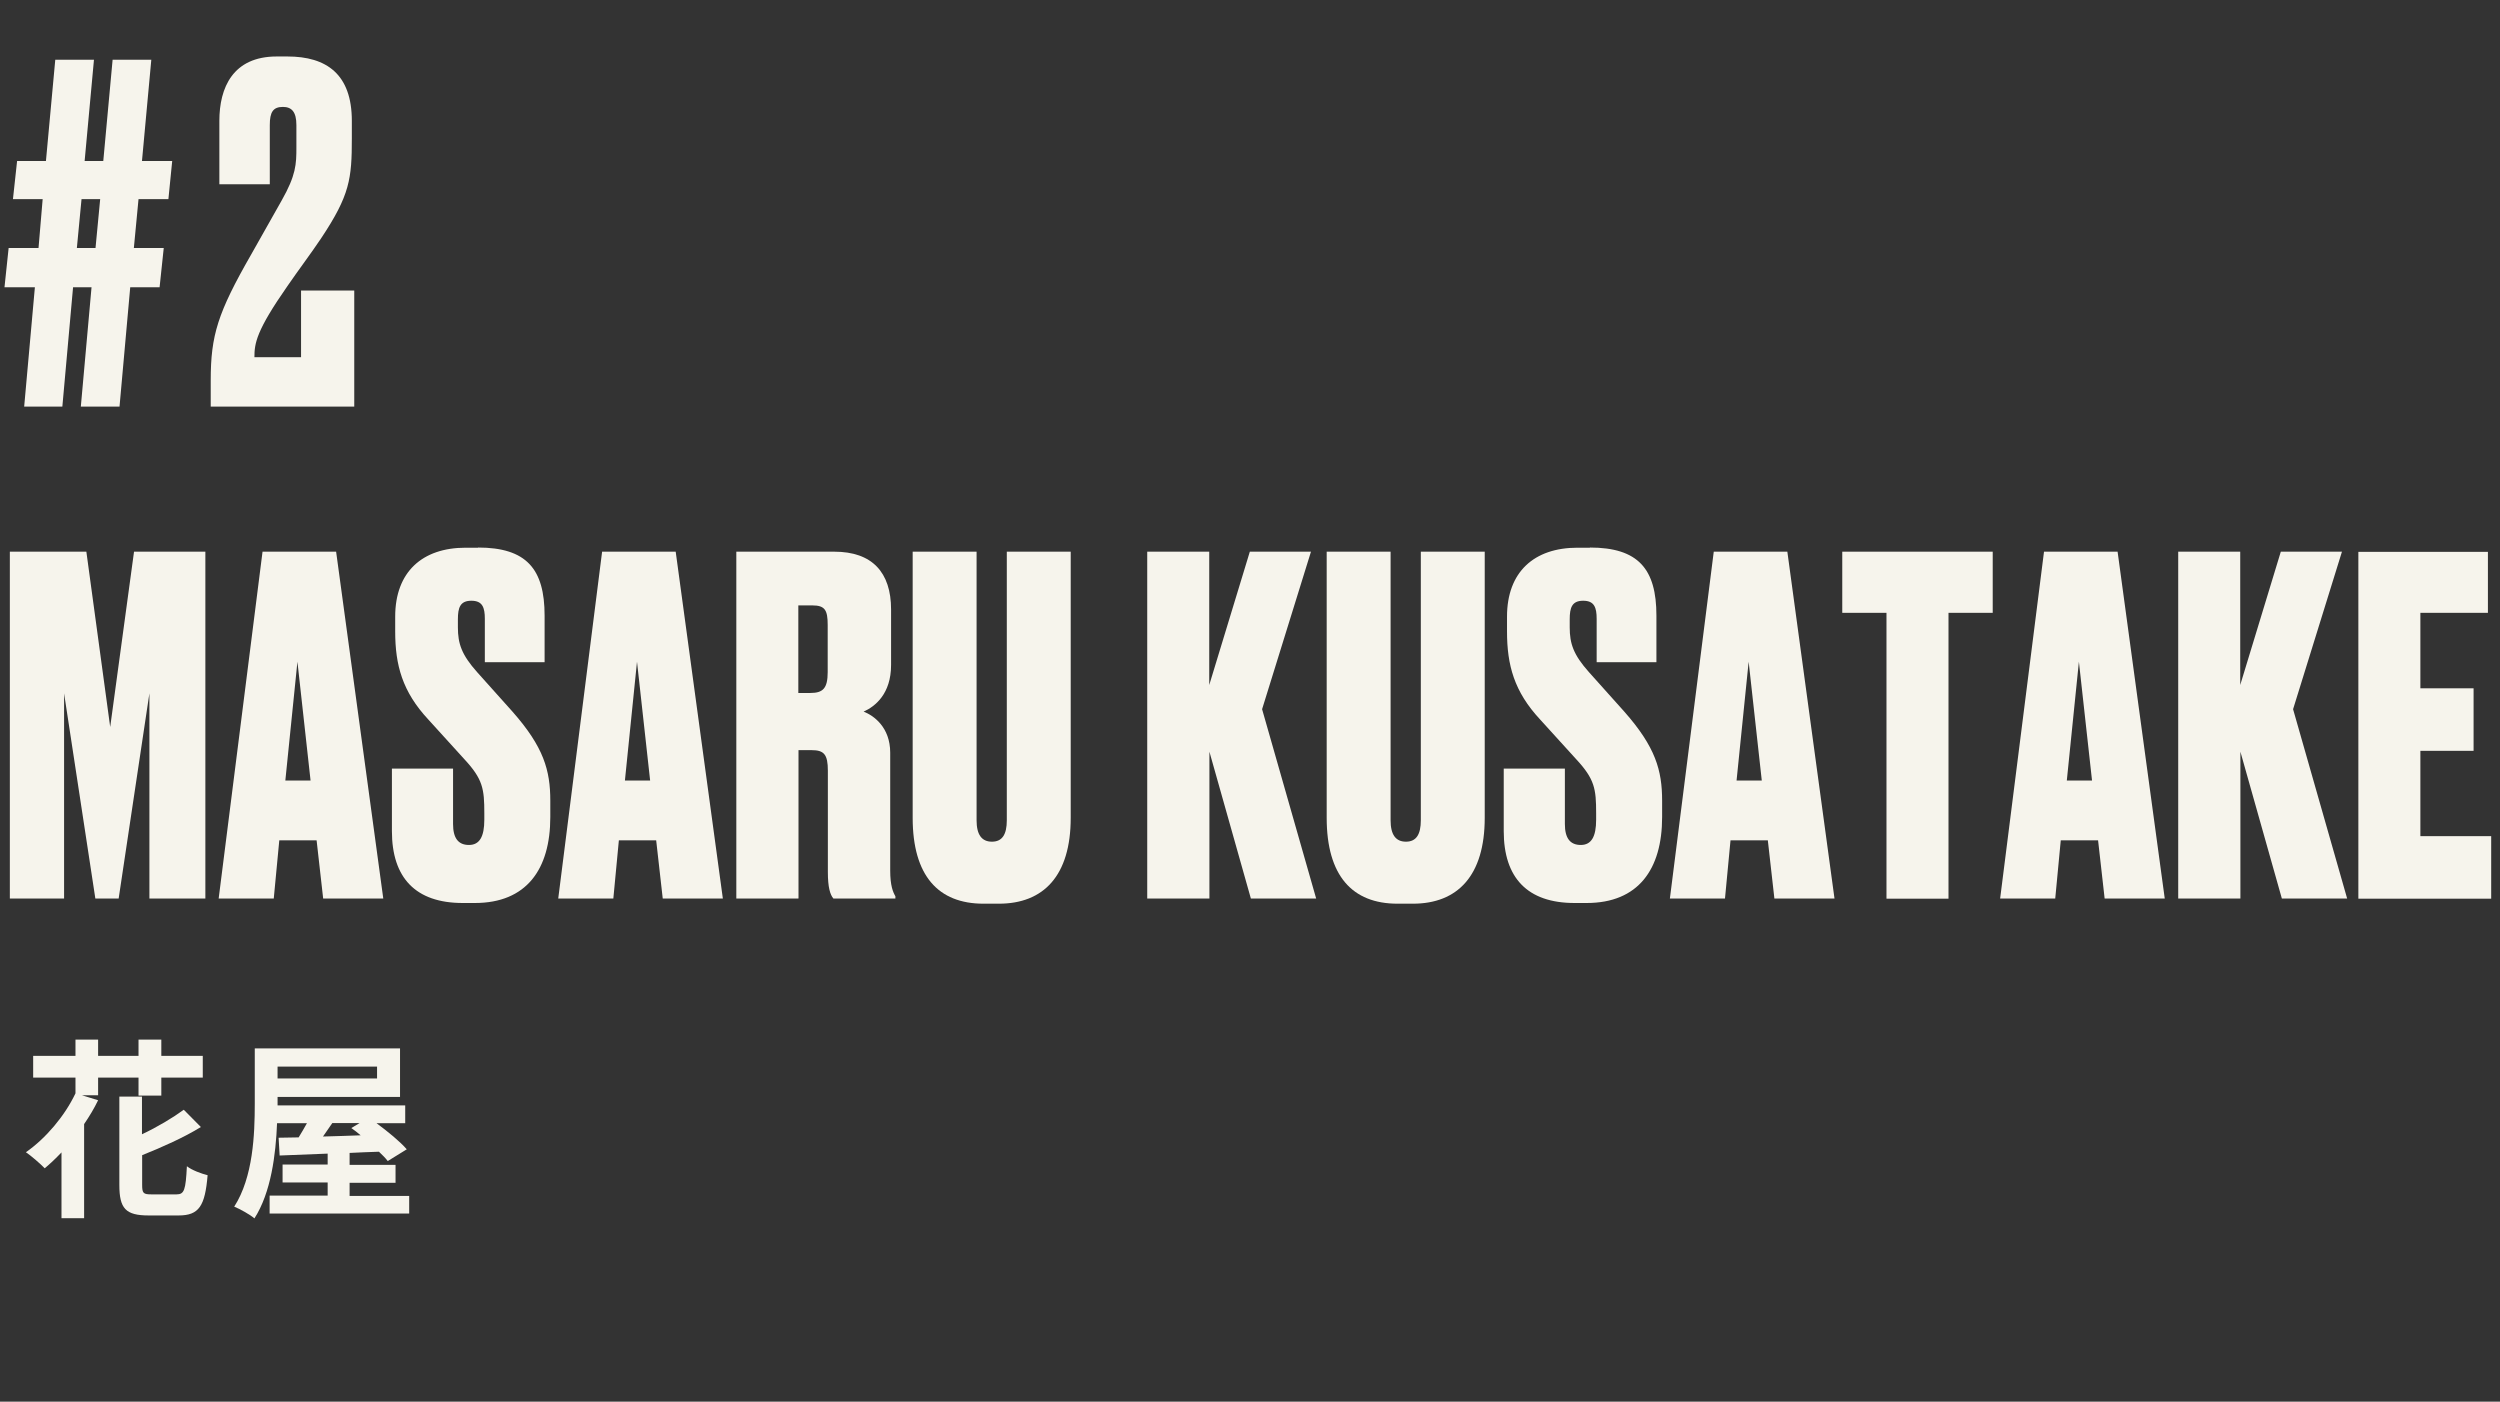
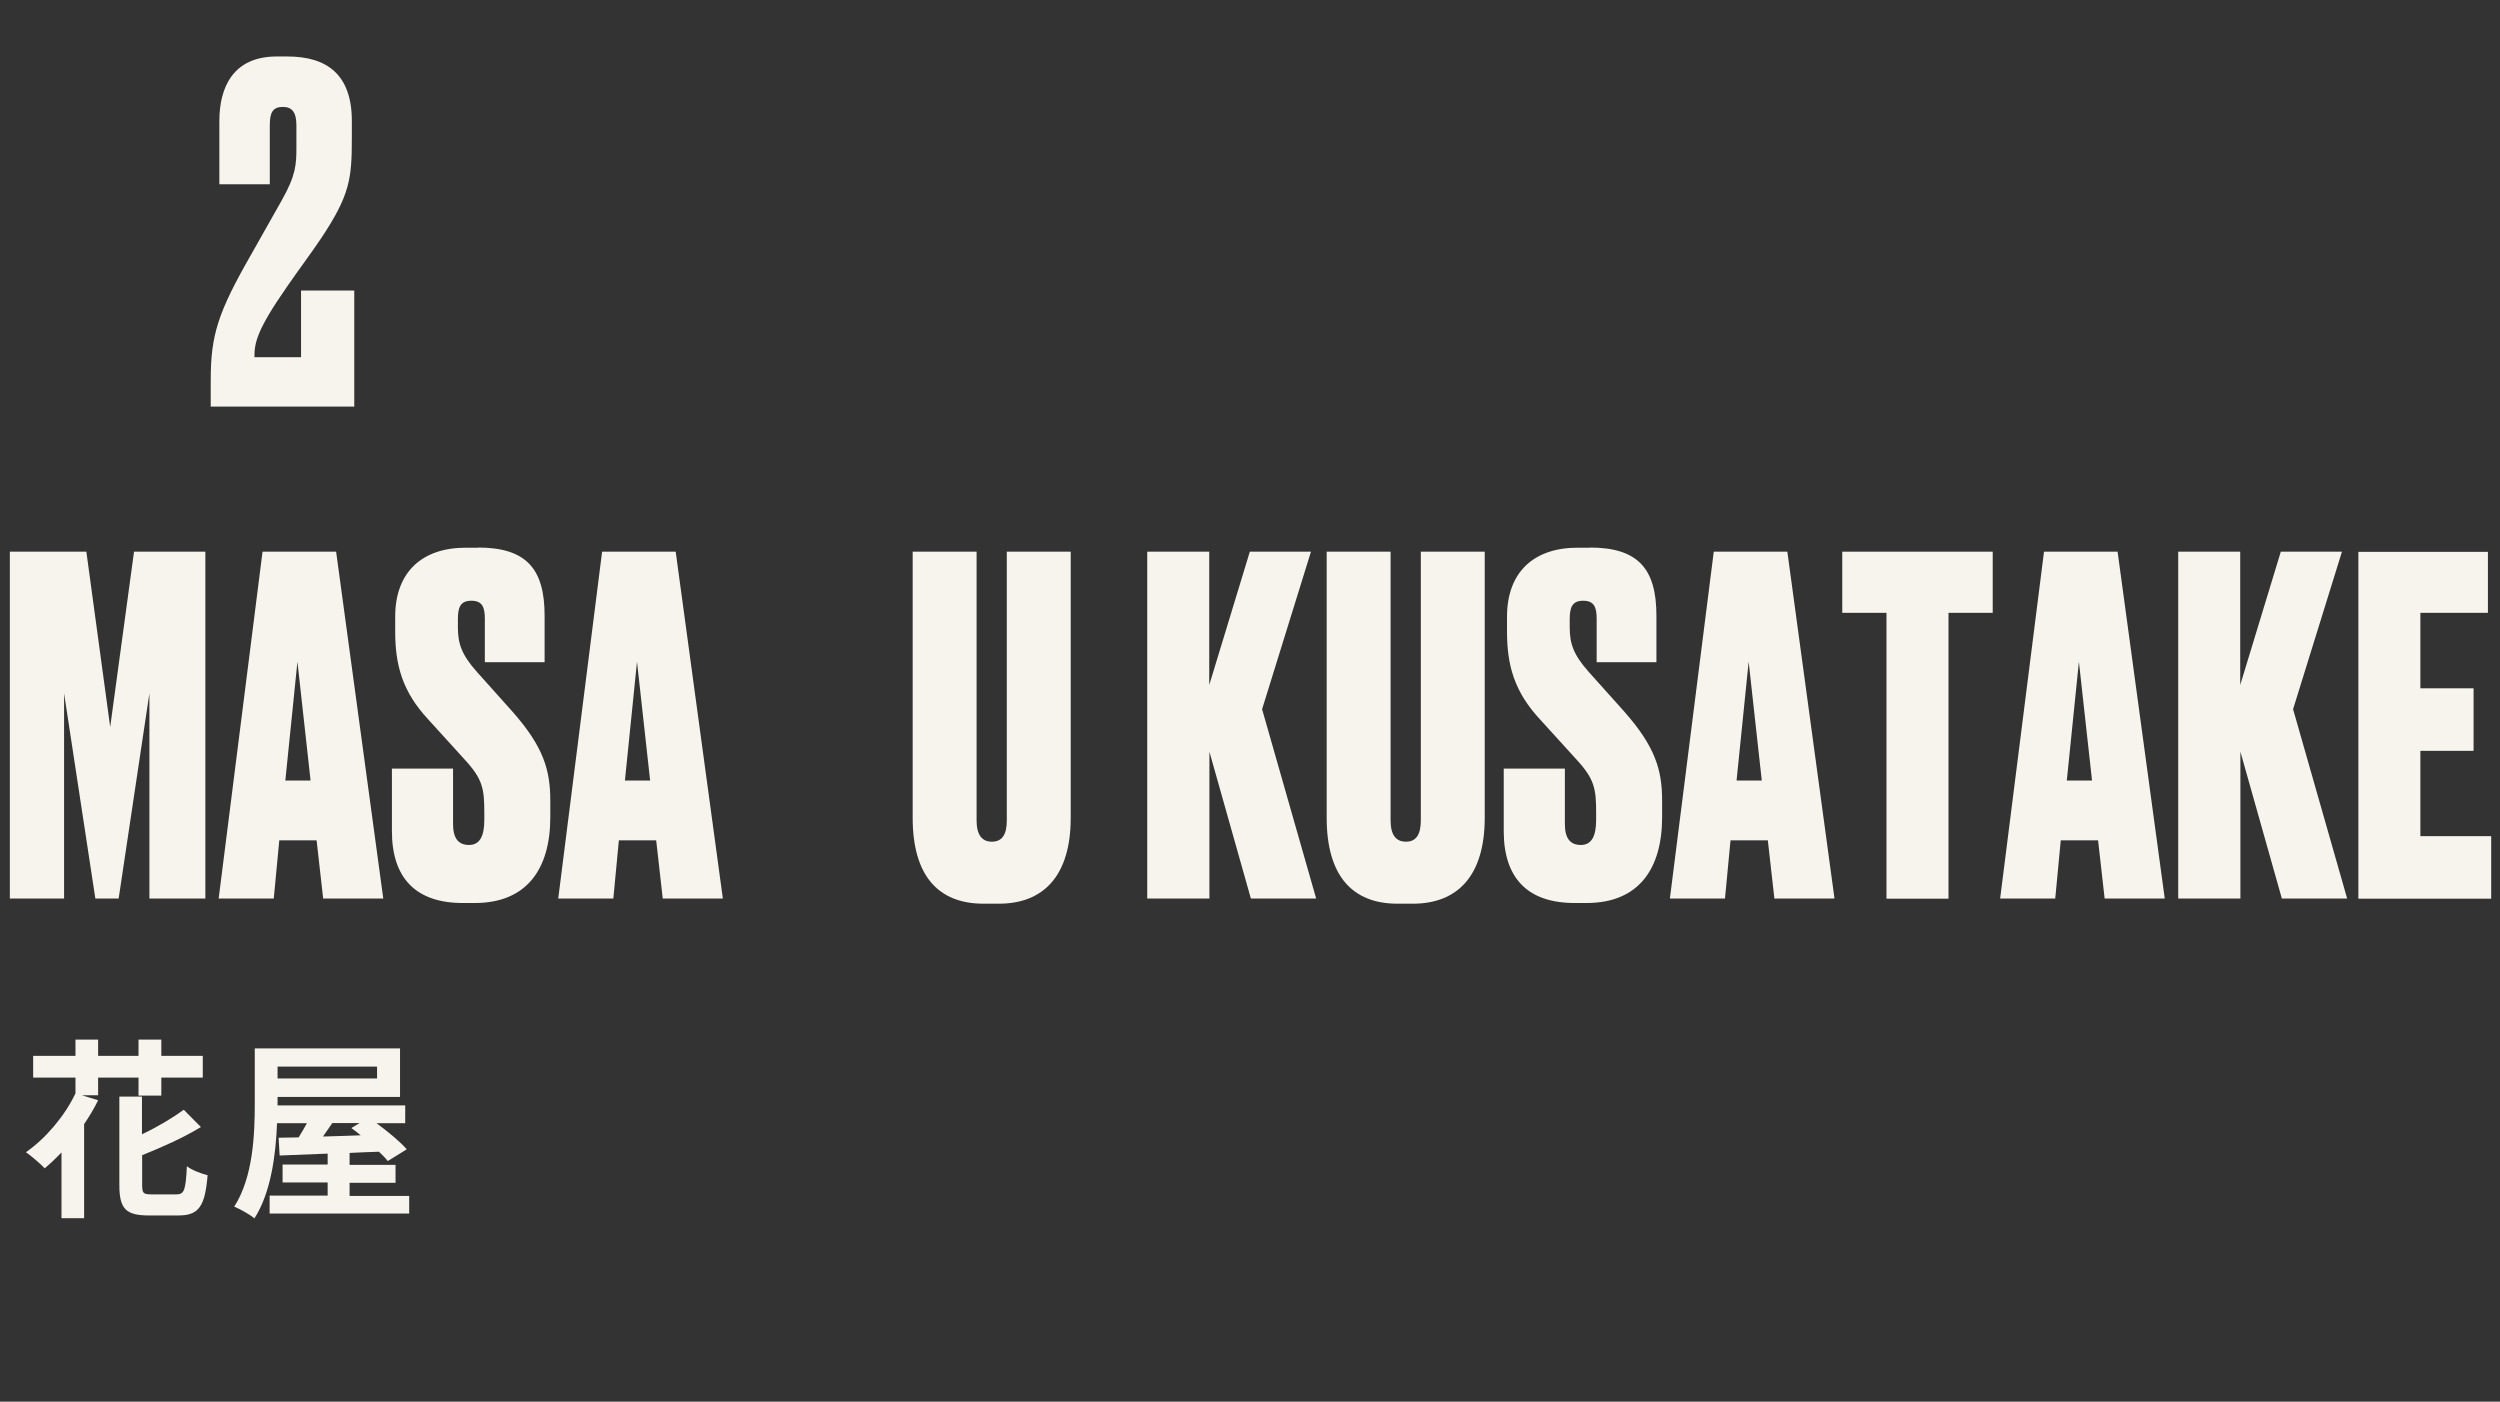
<svg xmlns="http://www.w3.org/2000/svg" id="_レイヤー_2" viewBox="0 0 144.74 81.15">
  <rect x="0" y="0" width="144.74" height="81.15" fill="#333333" stroke="none" />
  <defs>
    <style>.cls-1{fill:#f6f4ec;stroke-width:0px;}</style>
  </defs>
  <g id="_レイヤー_1-2">
    <path class="cls-1" d="m.57,31.94h4.43l1.38,10.15,1.38-10.15h4.13v20.08h-3.24v-11.88l-1.78,11.88h-1.35l-1.81-11.88v11.88H.57v-20.08Z" />
    <path class="cls-1" d="m18.33,48.65h-2.16l-.32,3.37h-3.19l2.54-20.08h4.26l2.73,20.08h-3.48l-.38-3.37Zm-1.81-3.46h1.46l-.76-6.88-.7,6.88Z" />
    <path class="cls-1" d="m27.67,31.7c2.81,0,3.86,1.24,3.86,3.94v2.7h-3.46v-2.51c0-.65-.13-1.05-.78-1.05s-.78.4-.78,1.08v.46c0,.95.22,1.59,1.11,2.59l2.05,2.29c1.81,2.05,2.19,3.4,2.19,5.16v.95c0,3.02-1.38,4.97-4.37,4.97h-.7c-2.73,0-4.1-1.46-4.1-4.16v-3.62h3.54v3.21c0,.81.3,1.21.92,1.21s.89-.49.89-1.46v-.38c0-1.4-.08-1.97-1.16-3.13l-2.08-2.29c-1.51-1.62-1.92-3.16-1.92-5.1v-.86c0-2.59,1.57-3.99,4.08-3.99h.73Z" />
    <path class="cls-1" d="m37.99,48.65h-2.16l-.32,3.37h-3.19l2.54-20.08h4.26l2.73,20.08h-3.48l-.38-3.37Zm-1.81-3.46h1.46l-.76-6.88-.7,6.88Z" />
-     <path class="cls-1" d="m46.22,52.02h-3.59v-20.08h5.67c2.19,0,3.29,1.19,3.29,3.35v3.21c0,1.67-.92,2.4-1.59,2.7.57.22,1.54.89,1.54,2.38v6.83c0,.86.16,1.24.3,1.48v.13h-3.59c-.19-.22-.32-.65-.32-1.54v-5.86c0-.94-.22-1.19-.94-1.19h-.76v8.58Zm0-11.9h.7c.73,0,1-.27,1-1.21v-2.73c0-.86-.16-1.13-.89-1.13h-.81v5.07Z" />
    <path class="cls-1" d="m52.84,31.94h3.7v15.55c0,.84.3,1.24.89,1.24s.86-.41.86-1.24v-15.55h3.7v15.41c0,3.35-1.57,4.97-4.16,4.97h-.89c-2.62,0-4.1-1.62-4.1-4.97v-15.41Z" />
    <path class="cls-1" d="m70.01,52.02h-3.59v-20.08h3.59v7.72l2.35-7.72h3.54l-2.83,9.12,3.13,10.96h-3.78l-2.4-8.5v8.5Z" />
    <path class="cls-1" d="m76.81,31.94h3.7v15.55c0,.84.3,1.24.89,1.24s.86-.41.86-1.24v-15.55h3.7v15.41c0,3.35-1.57,4.97-4.16,4.97h-.89c-2.62,0-4.1-1.62-4.1-4.97v-15.41Z" />
    <path class="cls-1" d="m92.04,31.7c2.81,0,3.86,1.24,3.86,3.94v2.7h-3.46v-2.51c0-.65-.13-1.05-.78-1.05s-.78.4-.78,1.08v.46c0,.95.22,1.59,1.11,2.59l2.05,2.29c1.81,2.05,2.19,3.4,2.19,5.16v.95c0,3.02-1.38,4.97-4.37,4.97h-.7c-2.73,0-4.1-1.46-4.1-4.16v-3.62h3.54v3.21c0,.81.3,1.21.92,1.21s.89-.49.89-1.46v-.38c0-1.4-.08-1.97-1.16-3.13l-2.08-2.29c-1.51-1.62-1.92-3.16-1.92-5.1v-.86c0-2.59,1.57-3.99,4.08-3.99h.73Z" />
    <path class="cls-1" d="m102.35,48.65h-2.16l-.32,3.37h-3.19l2.54-20.08h4.26l2.73,20.08h-3.48l-.38-3.37Zm-1.81-3.46h1.46l-.76-6.88-.7,6.88Z" />
    <path class="cls-1" d="m115.37,31.94v3.54h-2.56v16.55h-3.59v-16.55h-2.56v-3.54h8.72Z" />
-     <path class="cls-1" d="m121.47,48.65h-2.16l-.32,3.37h-3.19l2.54-20.08h4.26l2.73,20.08h-3.48l-.38-3.37Zm-1.81-3.46h1.46l-.76-6.88-.7,6.88Z" />
+     <path class="cls-1" d="m121.47,48.65h-2.16l-.32,3.37h-3.19l2.54-20.08h4.26l2.73,20.08h-3.48l-.38-3.37Zm-1.81-3.46h1.46l-.76-6.88-.7,6.88" />
    <path class="cls-1" d="m129.7,52.02h-3.59v-20.08h3.59v7.72l2.35-7.72h3.54l-2.83,9.12,3.13,10.96h-3.78l-2.4-8.5v8.5Z" />
    <path class="cls-1" d="m144.04,31.94v3.54h-3.91v4.37h3.08v3.62h-3.08v4.94h4.1v3.62h-7.69v-20.08h7.5Z" />
    <path class="cls-1" d="m5.68,63.41h-.94l.94.29c-.23.48-.51.94-.81,1.38v5.45h-1.31v-3.81c-.32.34-.65.65-.97.92-.24-.25-.78-.72-1.09-.93,1.15-.8,2.25-2.1,2.87-3.41v-.91H1.92v-1.26h2.45v-.94h1.31v.94h2.34v-.94h1.32v.94h2.4v1.26h-2.4v1.04h-1.32v-1.04h-2.34v1.02Zm4.54,5.74c.45,0,.53-.25.6-1.63.29.23.84.43,1.2.52-.15,1.79-.5,2.33-1.68,2.33h-1.73c-1.34,0-1.7-.4-1.7-1.77v-5.11h1.31v2.18c.91-.43,1.79-.96,2.42-1.42l.99,1c-.97.6-2.25,1.17-3.4,1.63v1.72c0,.49.07.55.55.55h1.45Z" />
    <path class="cls-1" d="m23.69,69.22v1.04h-8.08v-1.04h3.36v-.76h-2.61v-1.04h2.61v-.63c-1.04.04-1.99.08-2.78.11l-.06-1.03,1.16-.02c.16-.25.32-.54.48-.82h-1.73c-.07,1.81-.35,4.02-1.31,5.51-.25-.22-.85-.55-1.17-.68,1.1-1.71,1.19-4.2,1.19-5.96v-3.2h8.41v2.81h-7.09v.49h7.39v1.03h-1.66c.65.48,1.36,1.06,1.75,1.51l-1.1.68c-.13-.17-.31-.35-.51-.54-.57.02-1.13.04-1.7.07v.69h2.66v1.04h-2.66v.76h3.45Zm-7.62-7.47v.69h5.76v-.69h-5.76Zm3.17,3.27c-.18.27-.37.53-.54.78.7-.02,1.44-.04,2.18-.07-.18-.16-.37-.3-.54-.42l.48-.29h-1.57Z" />
-     <path class="cls-1" d="m5.31,16.63h-1.08l-.62,6.91H1.4l.62-6.91H.26l.24-2.27h1.73l.24-2.83H.75l.24-2.21h1.67l.54-5.86h2.24l-.54,5.86h1.08l.54-5.86h2.24l-.54,5.86h1.75l-.22,2.21h-1.73l-.27,2.83h1.73l-.24,2.27h-1.7l-.62,6.91h-2.24l.62-6.91Zm.49-5.1h-1.08l-.27,2.83h1.08l.27-2.83Z" />
    <path class="cls-1" d="m12.2,23.54v-1.51c0-2.62.4-3.91,2.35-7.31l1.75-3.1c.84-1.48.86-2.11.86-3.08v-1.3c0-.76-.27-1.05-.78-1.05-.57,0-.76.3-.76,1.05v3.43h-2.92v-3.67c0-1.92.78-3.73,3.32-3.73h.62c2.27,0,3.73,1.03,3.73,3.73v1c0,2.35-.11,3.29-1.78,5.8-.54.81-1.35,1.89-1.94,2.75-1.81,2.59-1.92,3.32-1.92,4.13h2.7v-3.86h3.08v6.72h-8.31Z" />
  </g>
</svg>